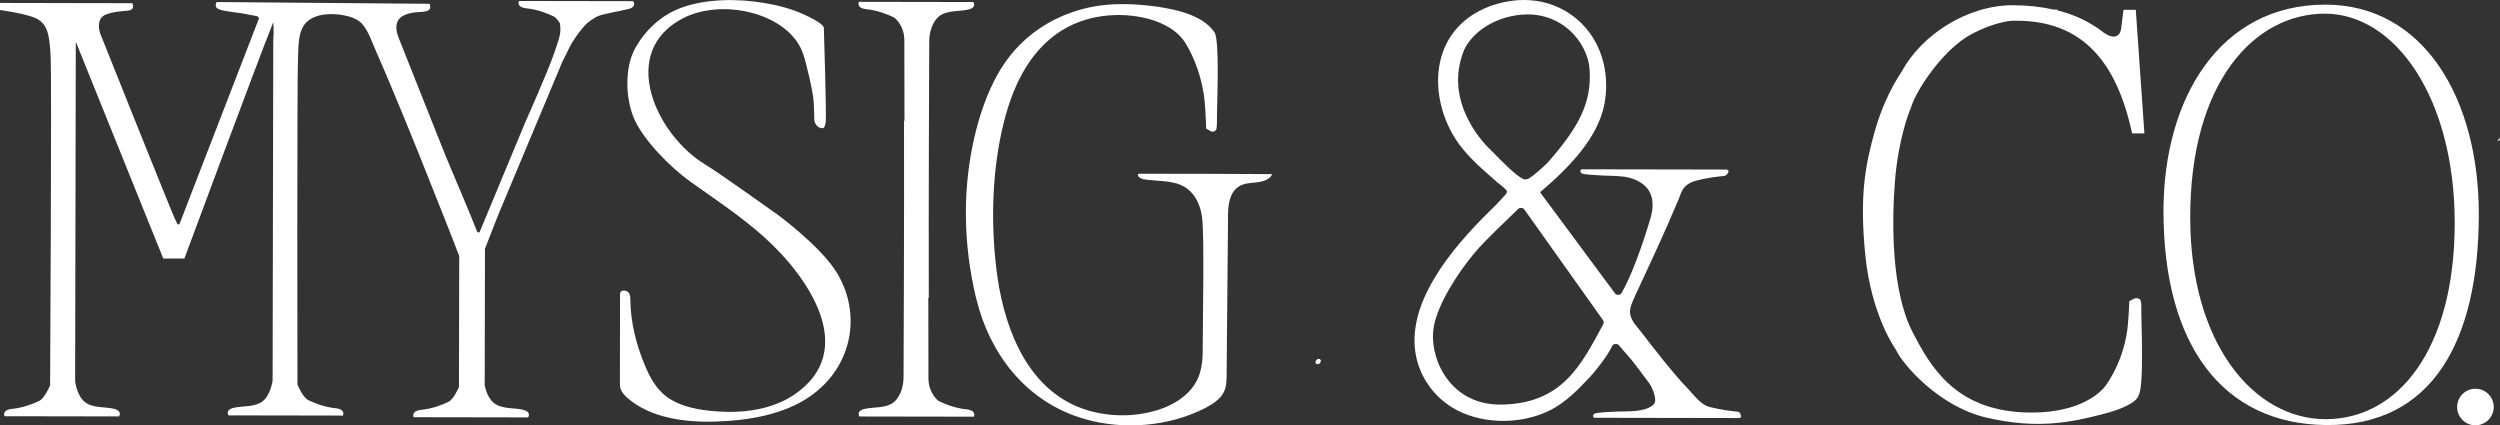
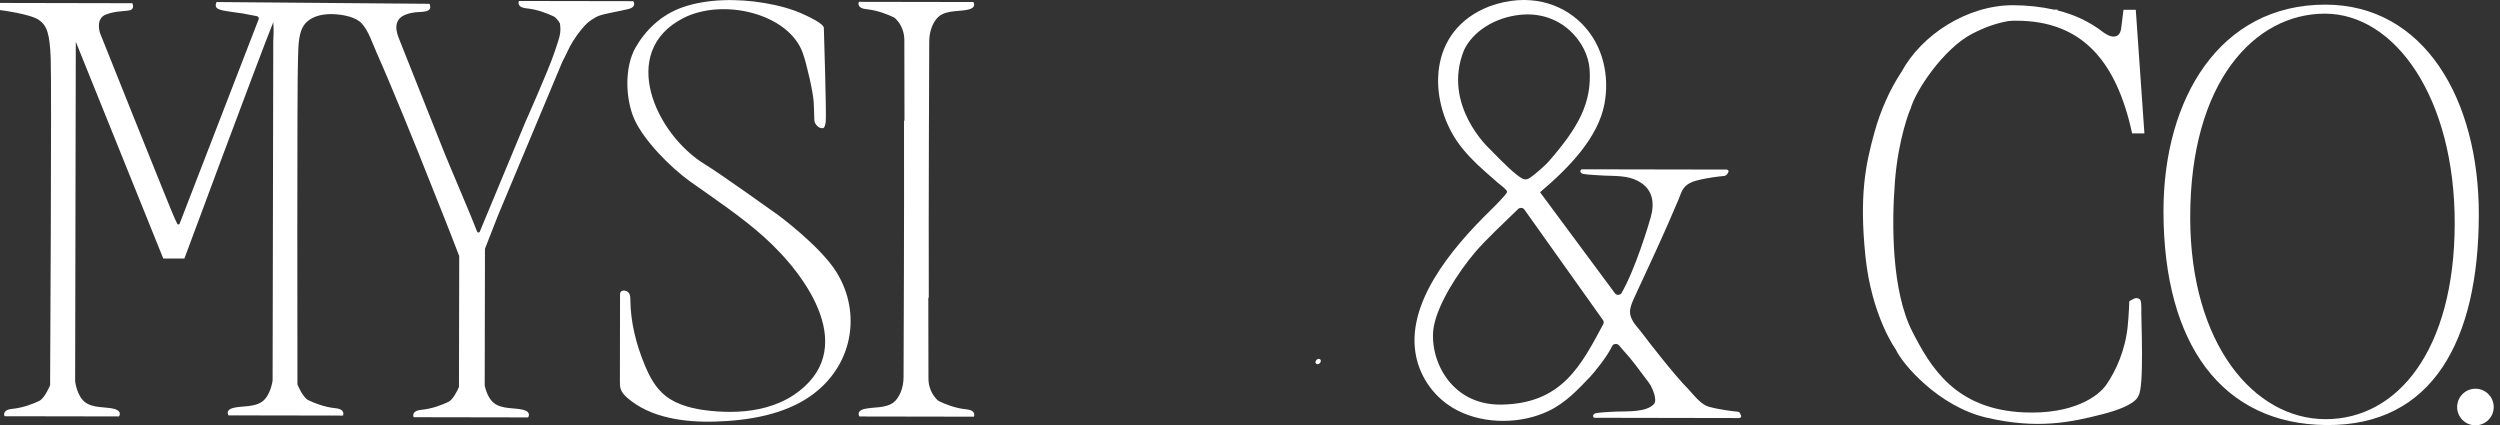
<svg xmlns="http://www.w3.org/2000/svg" viewBox="0 0 382.6 65.1" data-name="Layer 2" id="Layer_2">
  <rect x="0" y="0" width="382.6" height="65.1" fill="#333333" stroke="none" />
  <defs>
    <style>
      .cls-1 {
        fill: #fff;
      }
    </style>
  </defs>
  <g data-name="Layer 1" id="Layer_1-2">
    <g id="b9f2d5ee5a">
-       <path d="M382.59,21.09c-.13.15-.27.31-.4.46.34.03.44-.16.4-.46Z" class="cls-1" />
      <path d="M201.31,55.42c0,.17.14.31.34.31.26,0,.49-.25.49-.5,0-.18-.12-.31-.31-.31-.26,0-.5.23-.5.5,0,0-.02,0-.02,0Z" class="cls-1" />
      <path d="M147.86,62.64c-1.66-.16-3.27-.81-4.12-1.23-.26-.12-.5-.4-.73-.7-.63-.84-.93-1.84-.92-2.84,0-2.06,0-6.67-.02-12.29h.07c-.04-14.82.06-35.21.07-39.22,0-.8.14-1.59.44-2.34.24-.56.58-1.14,1.07-1.54,1.25-.96,3.14-.69,4.49-1.02,1.34-.34.75-1.15.75-1.15l-17.51-.03s-.48.97,1.18,1.13c1.66.17,3.27.81,4.12,1.23.26.12.5.4.73.7.63.84.93,1.84.92,2.85,0,2.05,0,6.66.02,12.29h-.07c.04,14.81-.06,35.21-.07,39.22,0,.8-.14,1.59-.44,2.34-.24.55-.58,1.14-1.07,1.53-1.25.96-3.14.69-4.49,1.02-1.34.34-.75,1.15-.75,1.15l17.51.03s.48-.97-1.18-1.13Z" class="cls-1" />
      <path d="M96.93.18l-17.51-.03s-.48.97,1.18,1.13,3.27.81,4.13,1.23c.26.12.5.4.73.7.09.12.17.26.24.38.16,1.44.08,1.69-.84,4.41-.95,2.83-4.42,10.59-4.42,10.59l-6.8,16.35c-.12.3-.15.38-.22.53-.08.15-.33.15-.4-.02-.76-2.05-4.25-10.16-4.98-11.99-1.5-3.76-3-7.5-4.48-11.26-.79-1.99-1.57-3.97-2.37-5.96-.27-.69-.56-1.4-.53-2.12.04-1.54,1.38-2.05,2.93-2.24.56-.07,1.54,0,2-.32.48-.33.14-.98.14-.98l-32.59-.27s-.35.66.13.98c.48.33,1.56.44,3.9.77.45.07,1.25.26,2.09.4.26.04.42.27.32.49,0,0-10.49,27.15-12.09,31.28-.05.16-.31.16-.38,0-.08-.21-.2-.46-.38-.82-.41-.8-11.41-28.32-11.41-28.32,0,0-.79-2.22.89-2.87,1.68-.66,3.42-.43,3.9-.75.48-.33.14-.98.14-.98L0,.45v1.09s4.62.59,5.93,1.5c1.32.9,1.68,2.26,1.83,5.87.16,3.62-.09,50.05-.09,50.05,0,0-.81,1.97-1.66,2.39s-2.47,1.06-4.13,1.22-1.18,1.13-1.18,1.13l17.51.03s.59-.8-.74-1.16c-1.34-.34-3.25-.07-4.48-1.04-1.24-.97-1.49-3.17-1.49-3.17l.1-51.97,13.39,33.18h3.23S39.34,9.58,41.82,3.4c.12,1.26,0,2.85,0,2.85l-.1,51.98s-.28,2.19-1.51,3.17c-1.24.96-3.14.69-4.48,1.02-1.34.34-.75,1.15-.75,1.15l17.51.03s.47-.97-1.18-1.13c-1.66-.16-3.27-.81-4.13-1.23s-1.66-2.4-1.66-2.4c0,0-.08-46.43.09-50.05.09-1.67-.06-4.18,1.39-5.48,1.05-.95,2.67-1.21,4.13-1.14,1.39.07,3.34.43,4.24,1.43,1.06,1.17,1.61,2.99,2.24,4.4.67,1.5,1.3,2.99,1.94,4.49,1.53,3.62,3.01,7.24,4.48,10.89,1.36,3.38,2.7,6.77,4.04,10.14.72,1.83,1.44,3.65,2.14,5.49.03.05.07.13.07.19l-.04,20.02c-.18.42-.87,1.92-1.61,2.28-.86.42-2.47,1.06-4.13,1.22-1.67.16-1.19,1.13-1.19,1.13l17.51.03s.59-.8-.75-1.16c-1.34-.34-3.24-.07-4.48-1.04-.87-.68-1.25-1.97-1.41-2.67l.04-20.94s1.7-4.36,2.04-5.21c.27-.68,7.14-17.08,9.8-23.4.52-.94,1.05-2.26,1.62-3.14.92-1.41,1.3-1.81,1.8-2.39.29-.32.62-.61,1-.86.57-.36.84-.53,1.21-.66.9-.34,3.22-.7,4.49-1.03,1.33-.34.75-1.15.75-1.15l.02-.05h-.02Z" class="cls-1" />
      <path d="M118.8,32.71s-8.7-6.22-10.87-7.53c-7.58-4.59-13.37-17.26-3.38-22.4,6.11-3.14,16.2-.72,18.33,5.39.61,1.76,1.56,5.95,1.65,7.48.06,1.16.08,2.15.09,2.63,0,.29.1.58.29.82.21.27.54.55,1.01.51,0,0,.31.12.45-.99.13-1.11-.29-14.34-.29-14.35-.03-.67-2.41-1.76-2.96-2.01-1.88-.89-4.04-1.45-6.14-1.8-3.99-.68-8.74-.68-12.56.67-3.26,1.15-5.66,3.51-7.18,6.19-1.65,2.92-1.57,7.71-.17,10.9s5.48,7.37,8.58,9.58c3.82,2.71,7.74,5.32,11.19,8.39,6.79,6.04,14.77,17.48,4.62,24.27-1.27.84-2.7,1.46-4.23,1.88-2.76.76-5.69.83-8.56.53-2.44-.25-4.93-.83-6.76-2.24-1.58-1.23-2.49-2.97-3.21-4.7-1.34-3.2-2.19-6.58-2.23-9.99,0-.41,0-.86-.3-1.19-.3-.32-.97-.41-1.2-.05-.08.13-.08.28-.08.43,0,4.42-.02,8.83-.02,13.25,0,.4,0,.79.12,1.17.18.52.58.95,1.02,1.34,3.48,3.04,8.67,3.77,13.43,3.63,5.07-.15,10.49-1.05,14.53-3.86,6.57-4.56,7.94-12.73,4.04-19.02-2.53-4.06-9.19-8.93-9.19-8.93l-.02.03v-.03h0Z" class="cls-1" />
-       <path d="M174.89,27.41c2.11.38,4.56.09,6.42,1.21,1.71,1.04,2.46,2.98,2.66,4.7.37,3.05.09,15.97.1,19.3,0,1.91,0,3.86-.89,5.6-.9,1.78-2.66,3.19-4.7,4.05-4.12,1.73-9.33,1.7-13.46.02-8.61-3.5-11.62-13.56-12.52-21-.89-7.35-.69-15.27,1.11-22.51,1.29-5.14,3.66-10.78,8.75-14.04,2.46-1.57,5.41-2.38,8.48-2.44,3.91-.06,8.65,1.12,10.61,4.34,1.33,2.18,2.62,5.43,2.94,9.19.15,1.83.2,3.84.2,3.84l.65.39c.35.21.83.04.92-.31.05-.25.09-.59.08-1.06-.05-1.68.49-12.43-.37-13.73-1.71-2.57-5.69-3.5-8.87-3.95-4.36-.6-8.61-.61-12.78.81-5.29,1.8-9.18,5.28-11.59,9.65-1.45,2.62-2.45,5.41-3.19,8.23-2.22,8.53-2.1,17.52-.03,26.06,0,.03.02.05.03.08,1.94,7.93,7.28,15.63,16.59,18.3,5.98,1.71,12.79,1.12,18.23-1.6,1.24-.62,2.47-1.4,3.03-2.53.41-.83.42-1.74.43-2.64.07-8.14.14-16.29.22-24.42,0-1.76.28-3.88,2.1-4.64.79-.33,1.7-.31,2.58-.44.87-.14,1.8-.5,2.07-1.22-6.8-.04-13.61-.07-20.41-.06-.41.23.16.72.64.82v.02l-.03-.02Z" class="cls-1" />
      <path d="M355.9.71c-16.15-.03-24.8,14.32-24.8,31.6,0,20.43,9.01,32.6,24.92,32.74,16.27.14,23.3-12.94,23.34-32.17.03-17.74-8.4-32.14-23.45-32.17,0,0-.01,0-.01,0ZM355.89,64.15c-10.97-.02-20.65-11.52-20.7-30.76-.04-20.92,9.91-31.32,20.64-31.3s19.87,12.91,19.84,32.14c-.04,19.24-8.68,29.94-19.78,29.92Z" class="cls-1" />
      <path d="M292.37,16.74c.7-2.77,5.04-9.25,9.37-11.53,2.13-1.11,3.91-1.69,5.66-1.99.39-.04.8-.06,1.21-.05,10.02.02,15.3,6.18,17.69,17.25h1.88l-1.32-18.92h-1.88l-.36,2.87c-.18,1.36-1.26,1.63-2.68.61-2.11-1.65-4.48-2.75-7.07-3.39.02-.04.03-.08.04-.12h-.61c-1.96-.44-4.03-.66-6.24-.67-7.01,0-13.98,4.52-17.05,10.19-1.81,2.73-3.22,5.94-4.13,9.22-1.4,5.02-2.34,9.75-1.4,18.96s4.65,14.32,4.65,14.32c1,2.2,6.5,8.68,13.82,10.41,7.91,1.86,13.12.7,17.9-.53,5.23-1.35,5.4-2.78,5.4-2.78.95-1.26.4-11.86.46-13.51.01-.48-.03-.8-.1-1.05-.1-.35-.63-.51-1.02-.32l-.72.38s-.06,1.97-.24,3.78c-.36,3.7-1.81,6.9-3.3,9.04-1.22,1.74-5.05,4.55-12.65,4.2-10.52-.48-14.27-7.03-16.98-12.29-3.19-6.17-3.22-16.39-2.7-23.05s2.32-10.99,2.32-10.99l.04-.03h0Z" class="cls-1" />
      <path d="M265.88,63c-.56-.05-2.48-.25-4.36-.75-1.13-.3-2.21-1.66-3.12-2.68-2.02-1.99-6.24-7.44-7.05-8.53-.72-.97-1.47-1.59-1.81-2.7-.3-.98.22-2.02.86-3.42,1.59-3.43,3.35-7.18,4.86-10.63.53-1.25,1.07-2.5,1.62-3.75.24-.57.42-1.26.83-1.78.41-.53,1.08-.91,1.86-1.11,1.9-.5,3.67-.66,4.37-.73.36-.13.46-.36.58-.61.09-.16-.07-.35-.3-.36l-22.17-.04s-.06.02-.12.1c-.18.24.02.55.39.61.65.12,2.23.2,3.1.25,1.81.08,3.61-.02,5.2.8,2.44,1.24,2.58,3.49,2.03,5.51-.29,1.06-2.36,7.99-4.5,11.69-.18.31-.77.34-.98.04l-11.48-15.49c4.48-3.79,8.87-8.35,9.85-13.49.78-4.13-.08-8.91-3.47-12.32-3.17-3.18-8.24-4.75-14.07-2.66-9.65,3.69-9.38,14.3-5,20.69,1.14,1.65,2.61,3.15,4.2,4.55.67.59,1.32,1.16,1.99,1.75.35.31.75.57,1.08.9.13.13.37.34.37.53,0,.34-2.28,2.57-2.61,2.89-6.18,6.05-12.94,14.36-11.31,22.28.65,3.19,2.77,6.45,6.34,8.28,4.22,2.16,9.78,2.06,13.91.09,2.65-1.26,4.56-3.34,6.39-5.25.68-.72,2.67-3.18,3.38-4.73.16-.34.78-.39,1.03-.08.88,1.07,1.63,1.79,2.64,3.15.64.86,1.28,1.71,1.93,2.57.44.56,1.4,2.63.76,3.29-1.21,1.25-3.95,1.07-5.73,1.13-.87.03-2.46.12-3.11.24-.35.07-.56.37-.4.61.06.08.12.1.12.1l22.17.04c.23,0,.37-.16.3-.35-.13-.37-.18-.59-.58-.64h0ZM224.05,7.68c1.35-2.88,4.73-5.03,8.65-5.42,6.29-.62,10.28,4.25,10.57,8.32.36,5.1-1.65,8.88-6.32,14.2-.36.41-2,1.93-2.95,2.52-.3.19-.68.21-1,.04-1.06-.56-2.74-2.21-5.05-4.58,0,0-7.3-6.66-3.9-15.08h0ZM245.37,49.6c-3.37,6.24-6.27,12.2-15.64,12.32-8.03.09-11.14-7.39-10.29-11.99.65-3.51,3.72-8.25,6.23-11.23,1.69-2.01,4.37-4.46,6.66-6.71.25-.25.75-.22.94.05l12.06,16.96c.12.17.13.4.04.59h0Z" class="cls-1" />
    </g>
    <circle r="2.8" cy="62.29" cx="378.84" class="cls-1" />
  </g>
</svg>